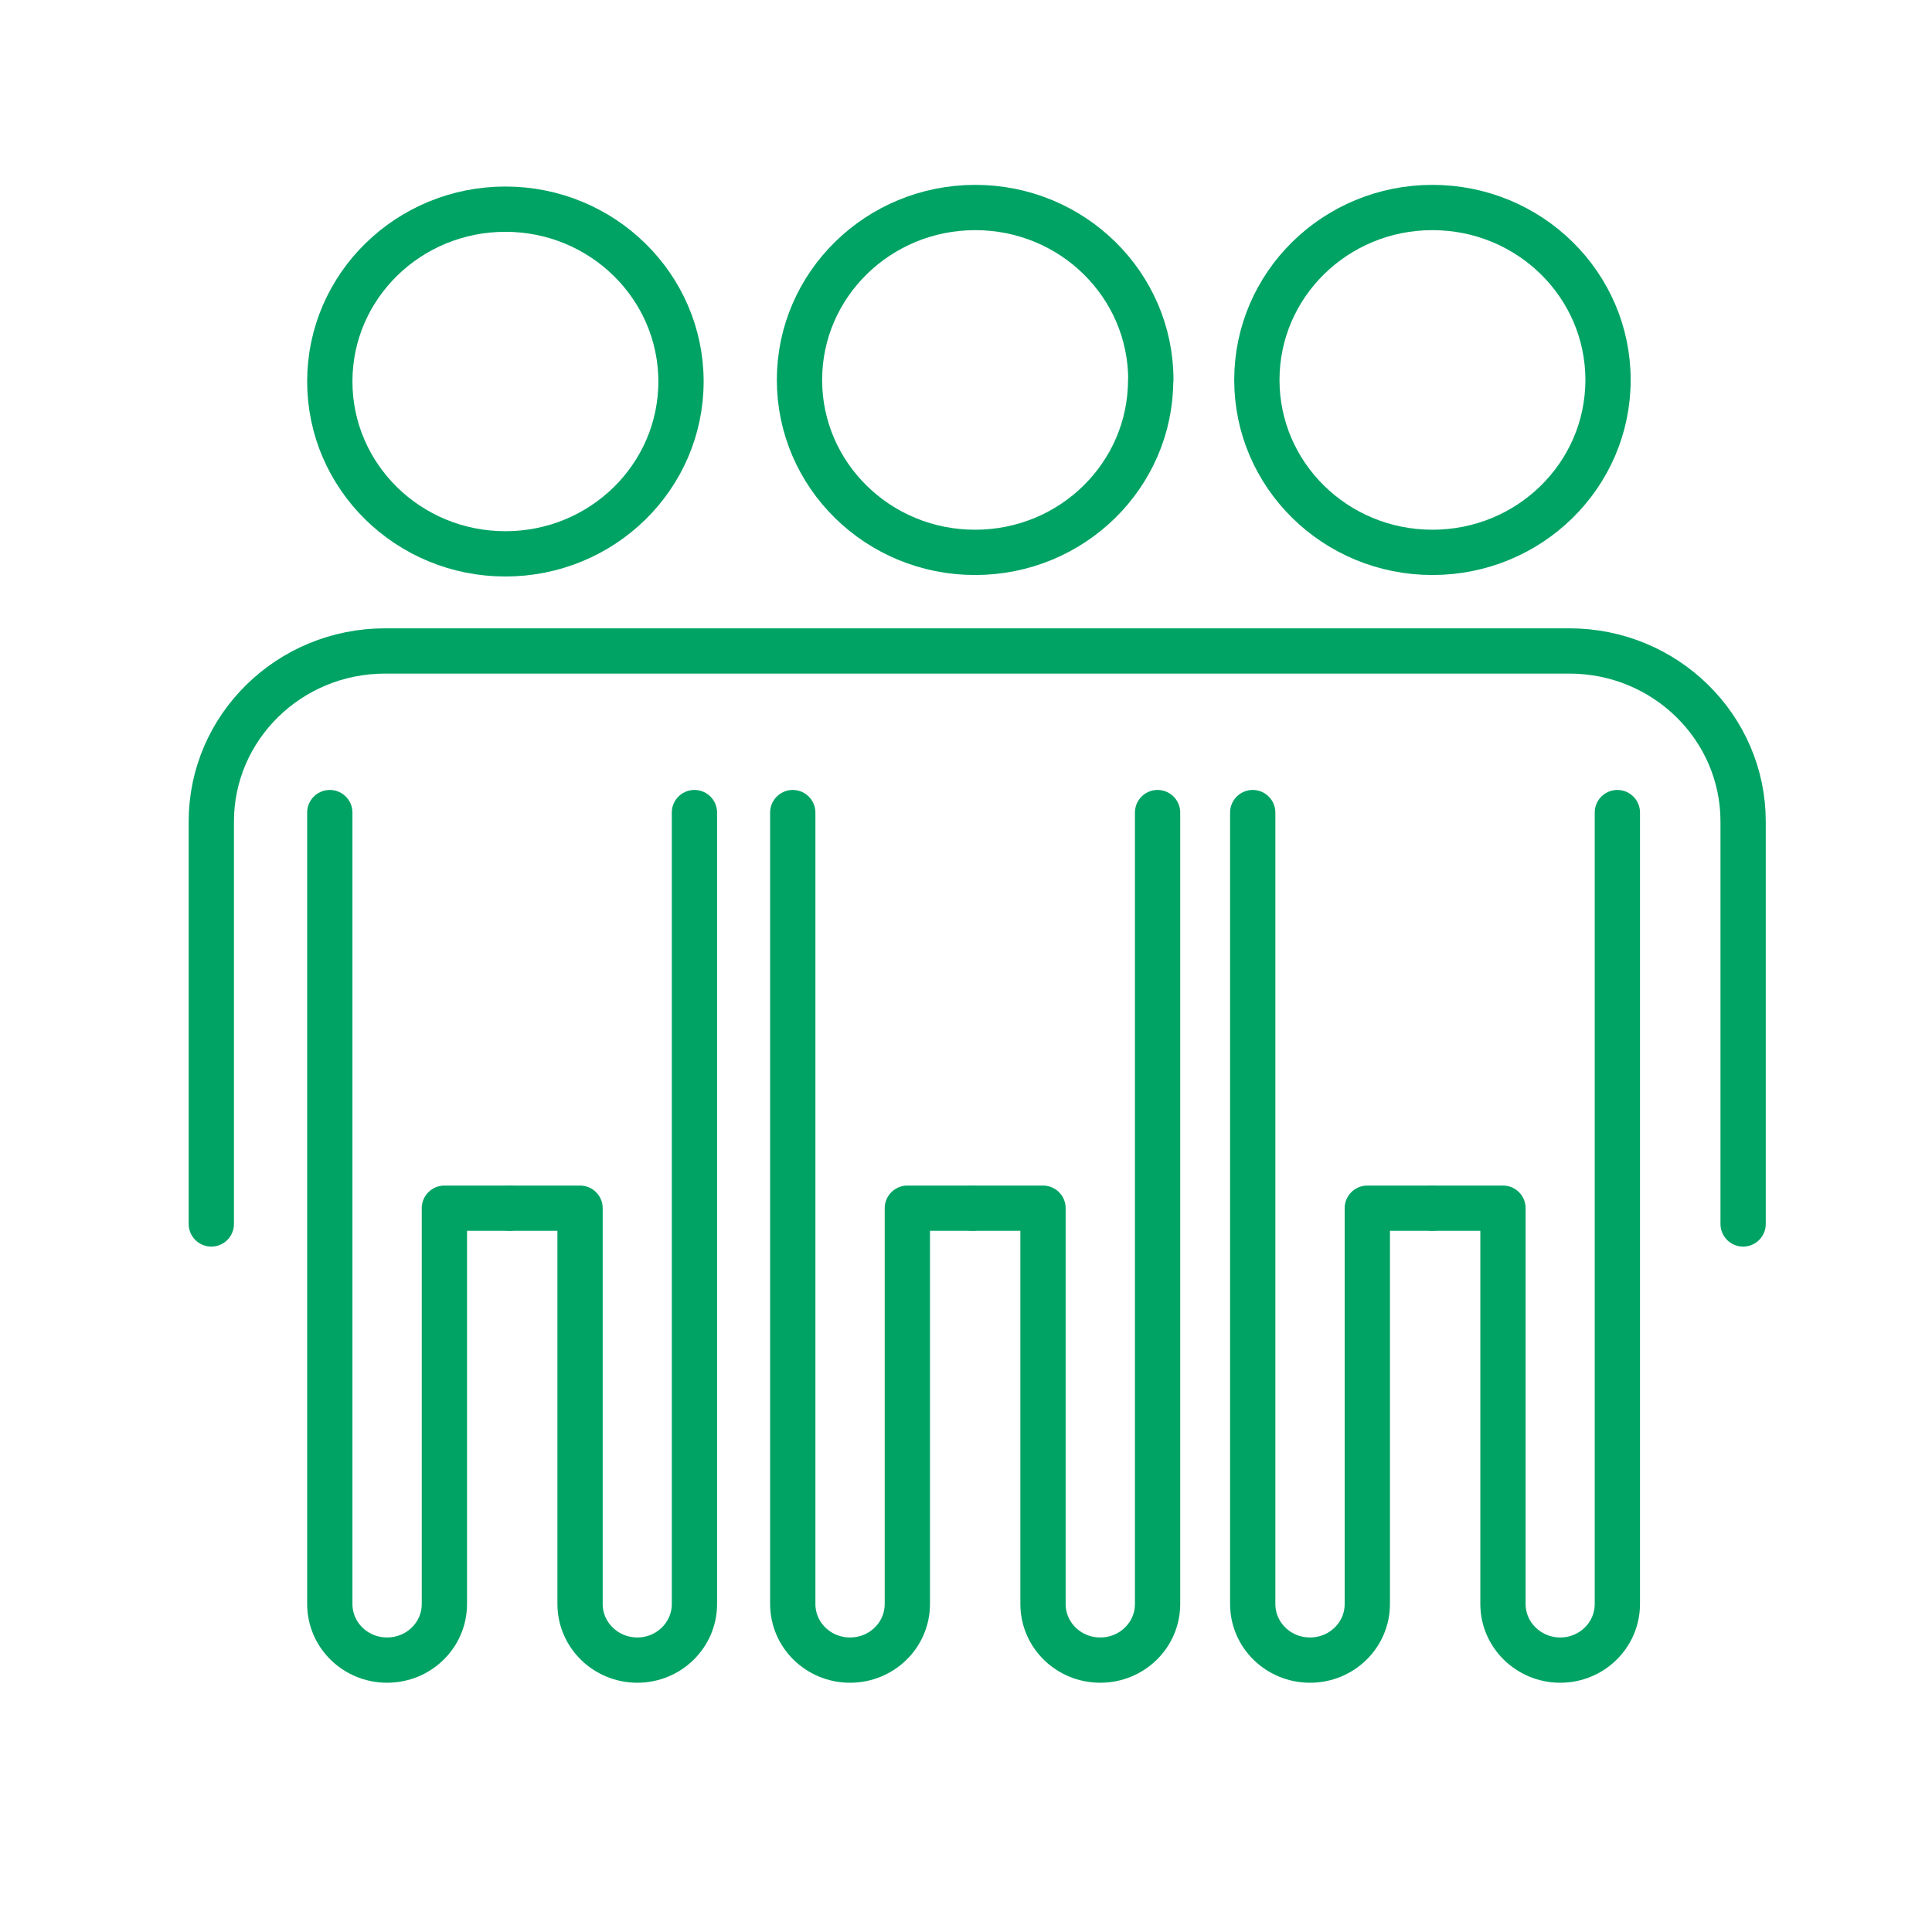
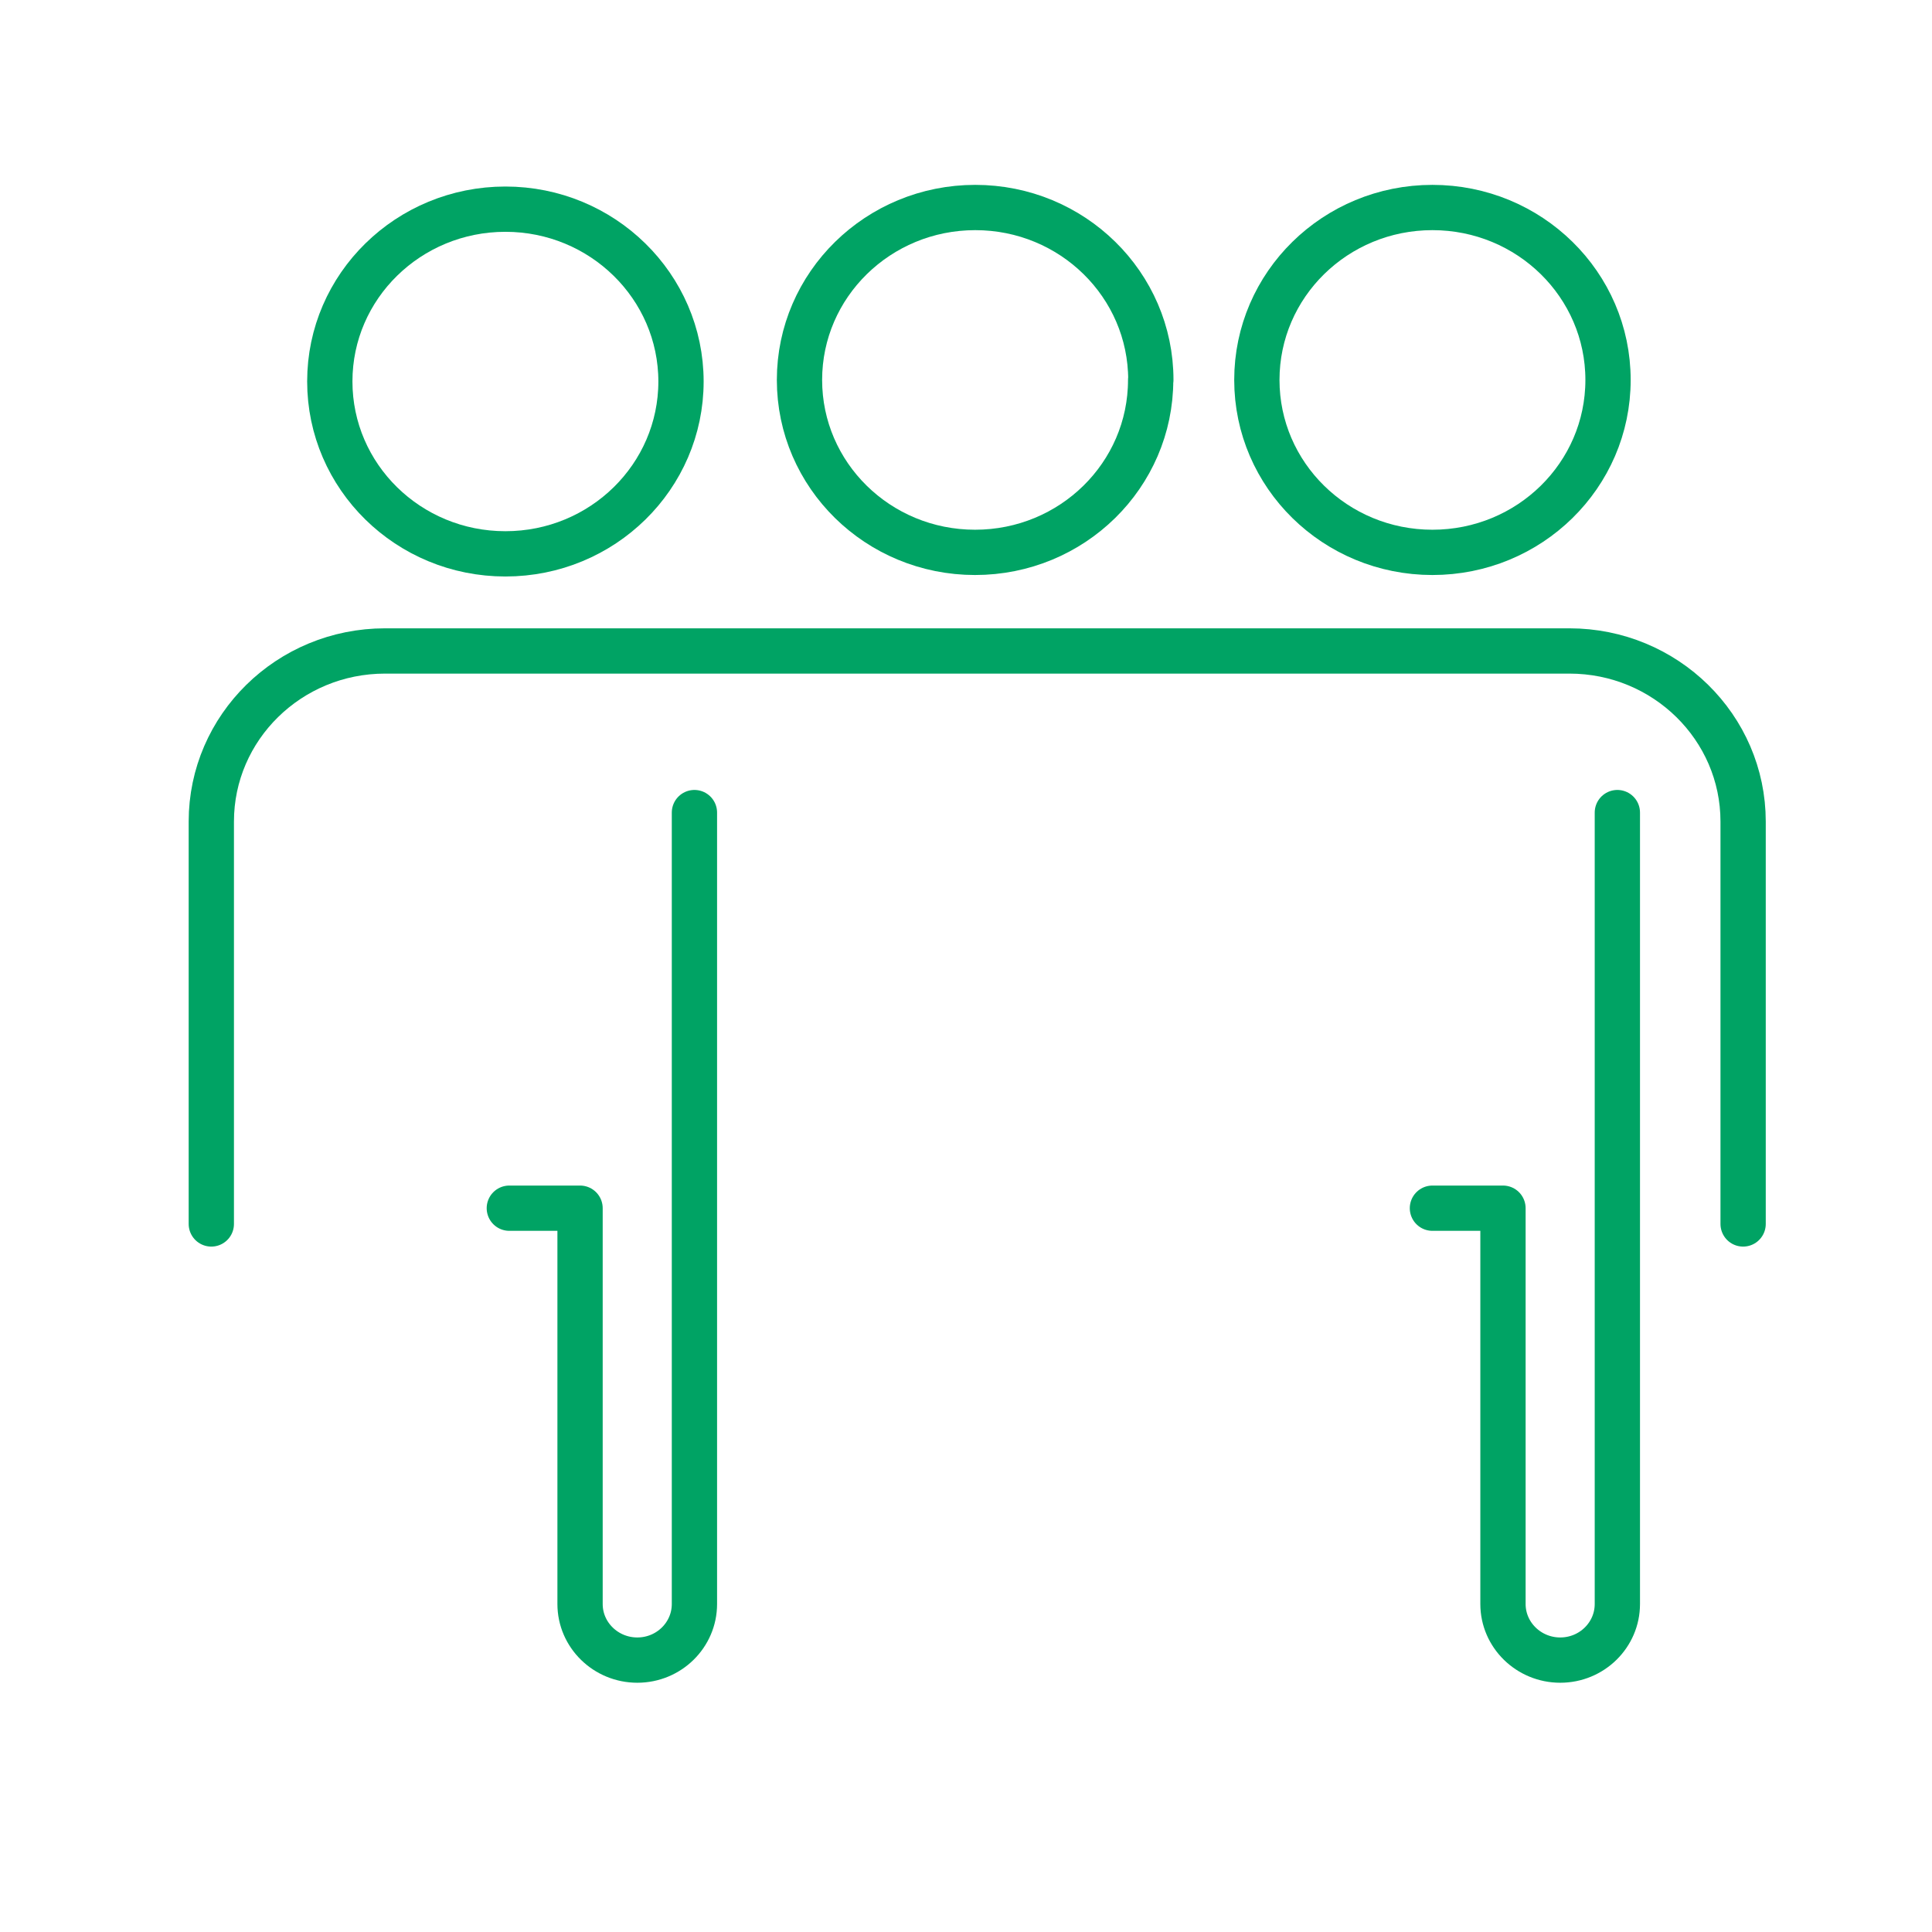
<svg xmlns="http://www.w3.org/2000/svg" width="64" height="64" viewBox="0 0 64 64" fill="none">
  <g clip-path="url(#clip0_658_44772)">
    <path d="M7 40.545V27.215C7 24.095 9.578 21.564 12.755 21.564H51.988C55.166 21.564 57.743 24.095 57.743 27.215V40.545" stroke="#00A364" stroke-width="1.5" stroke-linecap="round" stroke-linejoin="round" />
    <path d="M22.559 12.635C22.559 15.791 19.956 18.347 16.742 18.347C13.527 18.347 10.925 15.791 10.925 12.635C10.925 9.478 13.534 6.929 16.742 6.929C19.95 6.929 22.559 9.484 22.559 12.641V12.635Z" stroke="#00A364" stroke-width="1.5" stroke-linecap="round" stroke-linejoin="round" />
    <path d="M38.117 12.586C38.117 15.743 35.515 18.298 32.3 18.298C29.086 18.298 26.484 15.743 26.484 12.586C26.484 9.43 29.092 6.874 32.307 6.874C35.521 6.874 38.123 9.43 38.123 12.586H38.117Z" stroke="#00A364" stroke-width="1.5" stroke-linecap="round" stroke-linejoin="round" />
    <path d="M53.268 12.586C53.268 15.743 50.666 18.298 47.451 18.298C44.237 18.298 41.635 15.743 41.635 12.586C41.635 9.43 44.237 6.874 47.451 6.874C50.666 6.874 53.268 9.43 53.268 12.586Z" stroke="#00A364" stroke-width="1.5" stroke-linecap="round" stroke-linejoin="round" />
-     <path d="M16.878 40.023H14.721V53.135C14.721 54.161 13.874 54.993 12.823 54.993C11.772 54.993 10.925 54.161 10.925 53.135V26.918" stroke="#00A364" stroke-width="1.5" stroke-linecap="round" stroke-linejoin="round" />
    <path d="M23.004 26.918V53.135C23.004 54.161 22.157 54.993 21.112 54.993C20.067 54.993 19.215 54.161 19.215 53.135V40.023H16.872" stroke="#00A364" stroke-width="1.5" stroke-linecap="round" stroke-linejoin="round" />
-     <path d="M32.214 40.023H30.057V53.135C30.057 54.161 29.21 54.993 28.159 54.993C27.108 54.993 26.261 54.161 26.261 53.135V26.918" stroke="#00A364" stroke-width="1.5" stroke-linecap="round" stroke-linejoin="round" />
-     <path d="M38.346 26.918V53.135C38.346 54.161 37.499 54.993 36.448 54.993C35.397 54.993 34.551 54.161 34.551 53.135V40.023H32.214" stroke="#00A364" stroke-width="1.5" stroke-linecap="round" stroke-linejoin="round" />
-     <path d="M47.451 40.023H45.294V53.135C45.294 54.161 44.447 54.993 43.396 54.993C42.345 54.993 41.498 54.161 41.498 53.135V26.918" stroke="#00A364" stroke-width="1.5" stroke-linecap="round" stroke-linejoin="round" />
    <path d="M53.577 26.918V53.135C53.577 54.161 52.73 54.993 51.685 54.993C50.641 54.993 49.788 54.161 49.788 53.135V40.023H47.451" stroke="#00A364" stroke-width="1.5" stroke-linecap="round" stroke-linejoin="round" />
  </g>
  <defs>
    <clipPath id="clip0_658_44772">
      <rect width="64" height="64" fill="white" />
    </clipPath>
  </defs>
</svg>